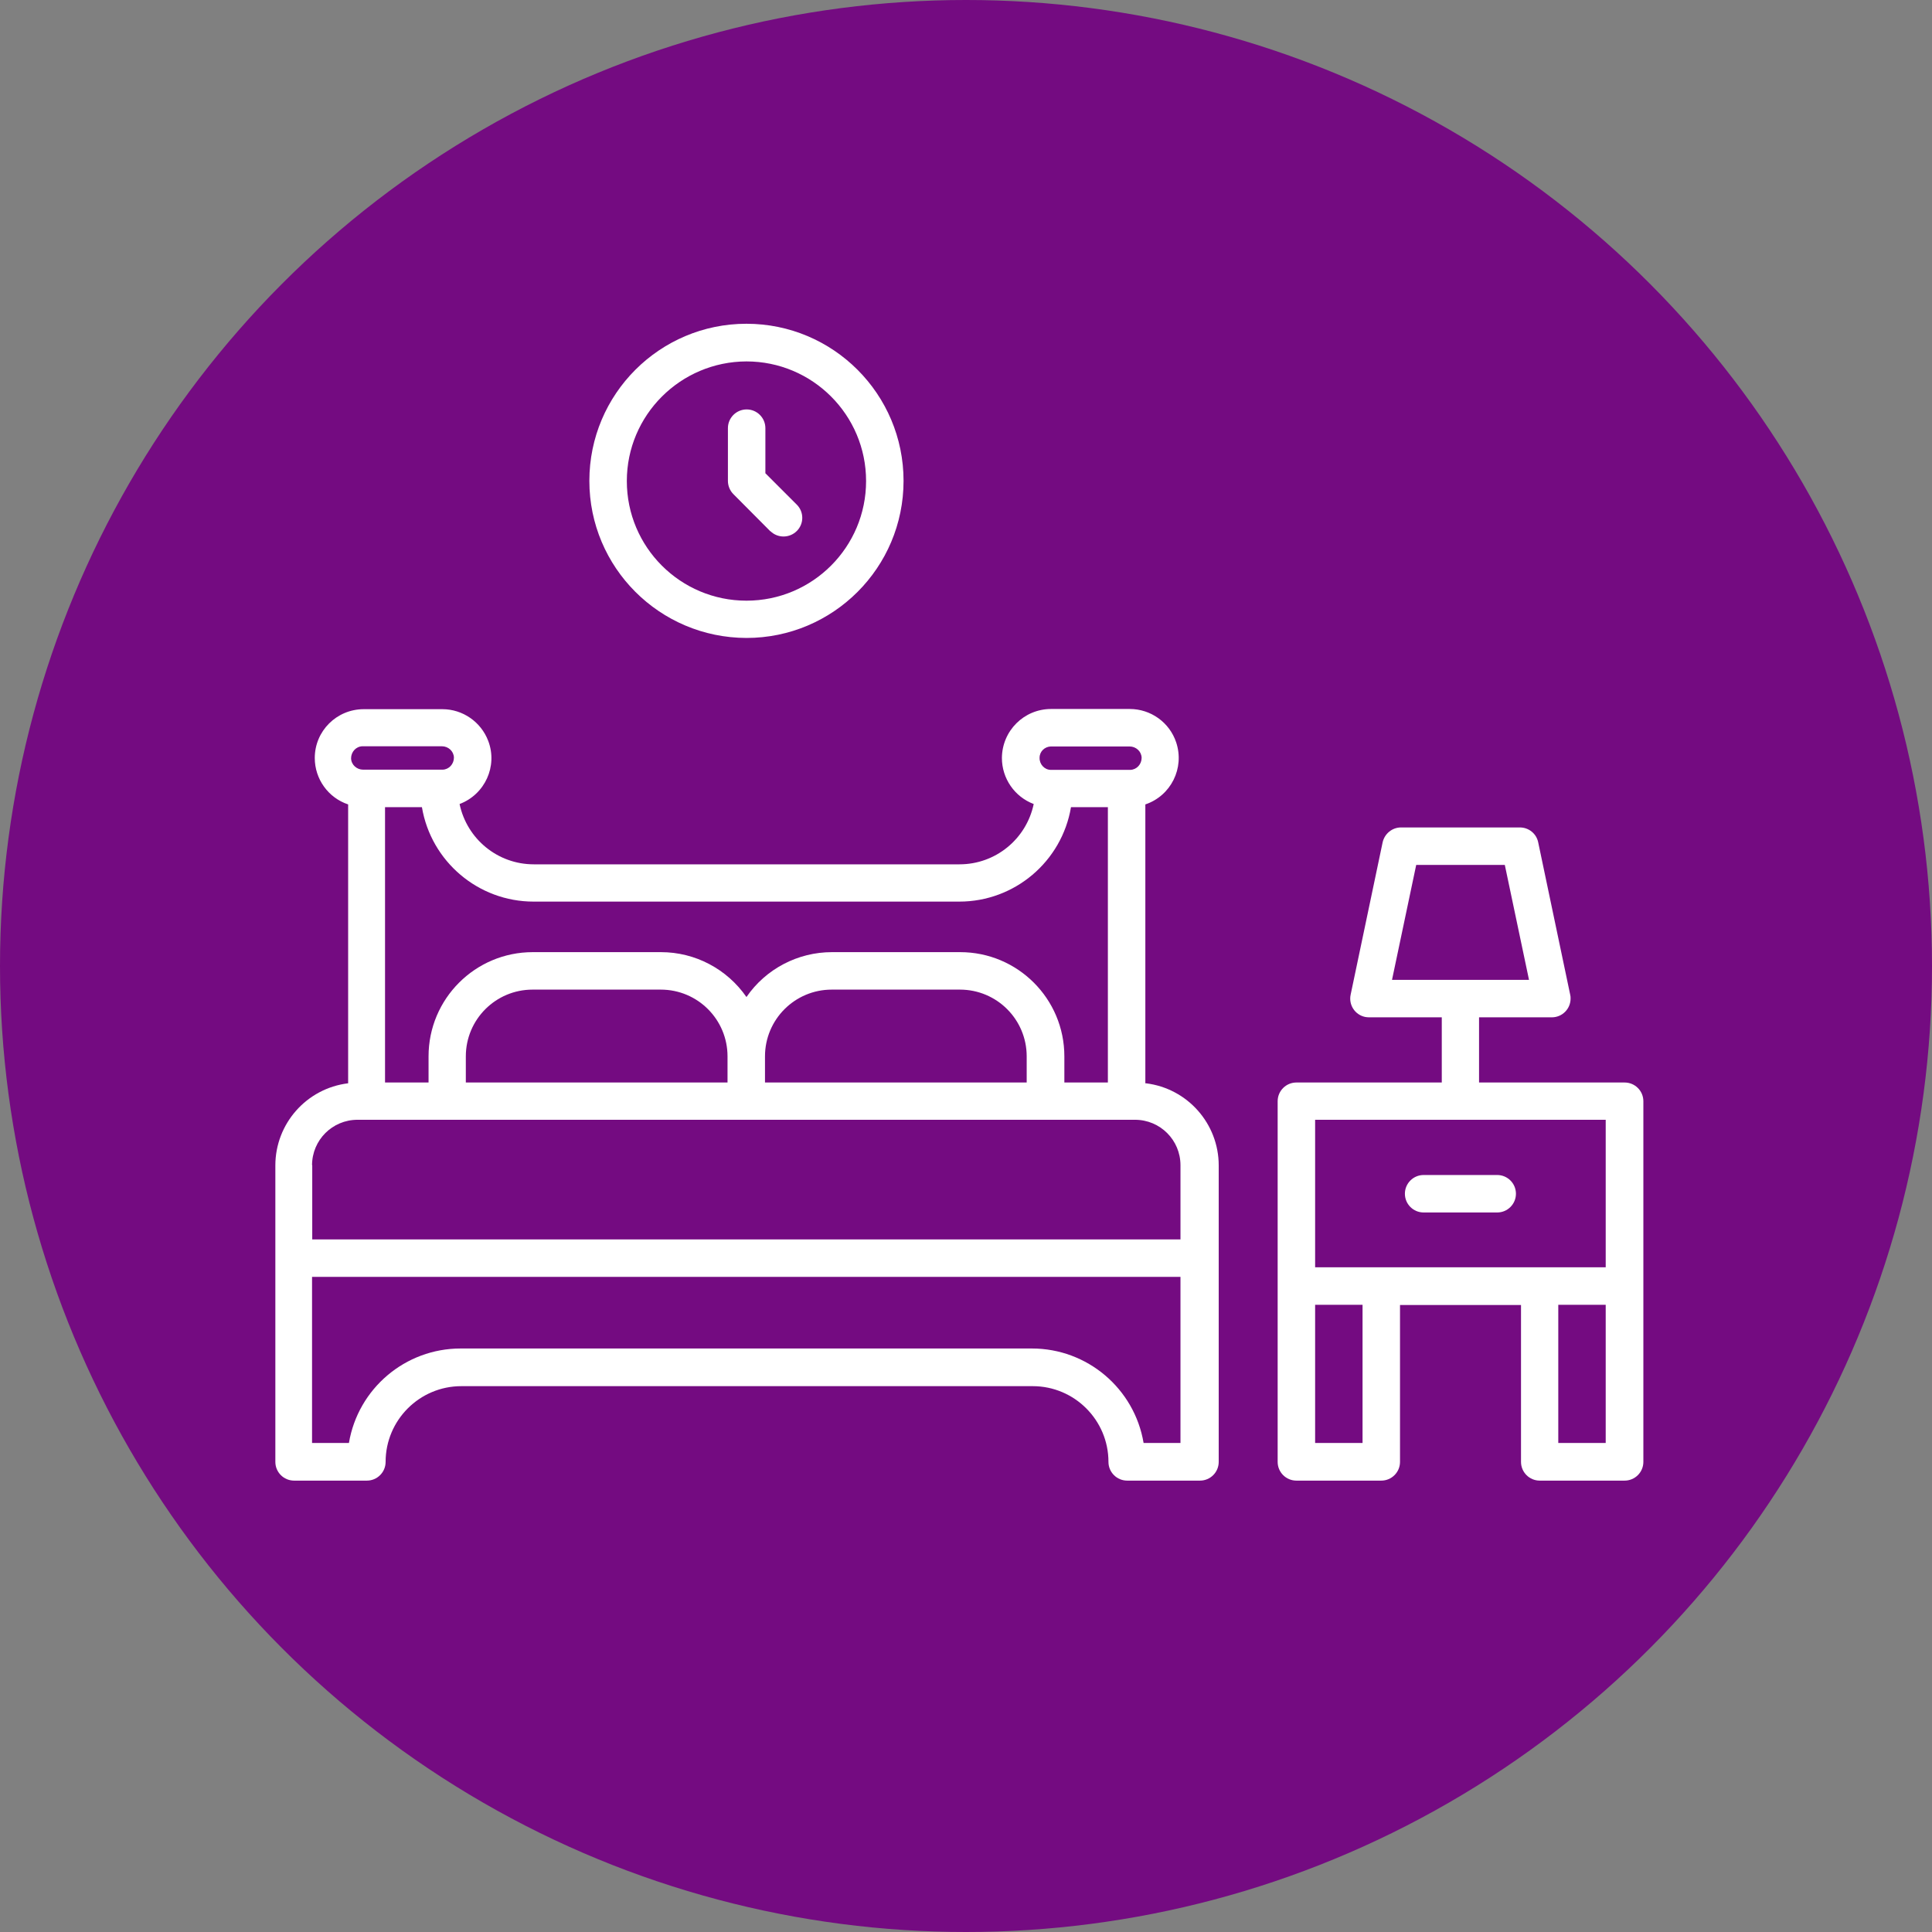
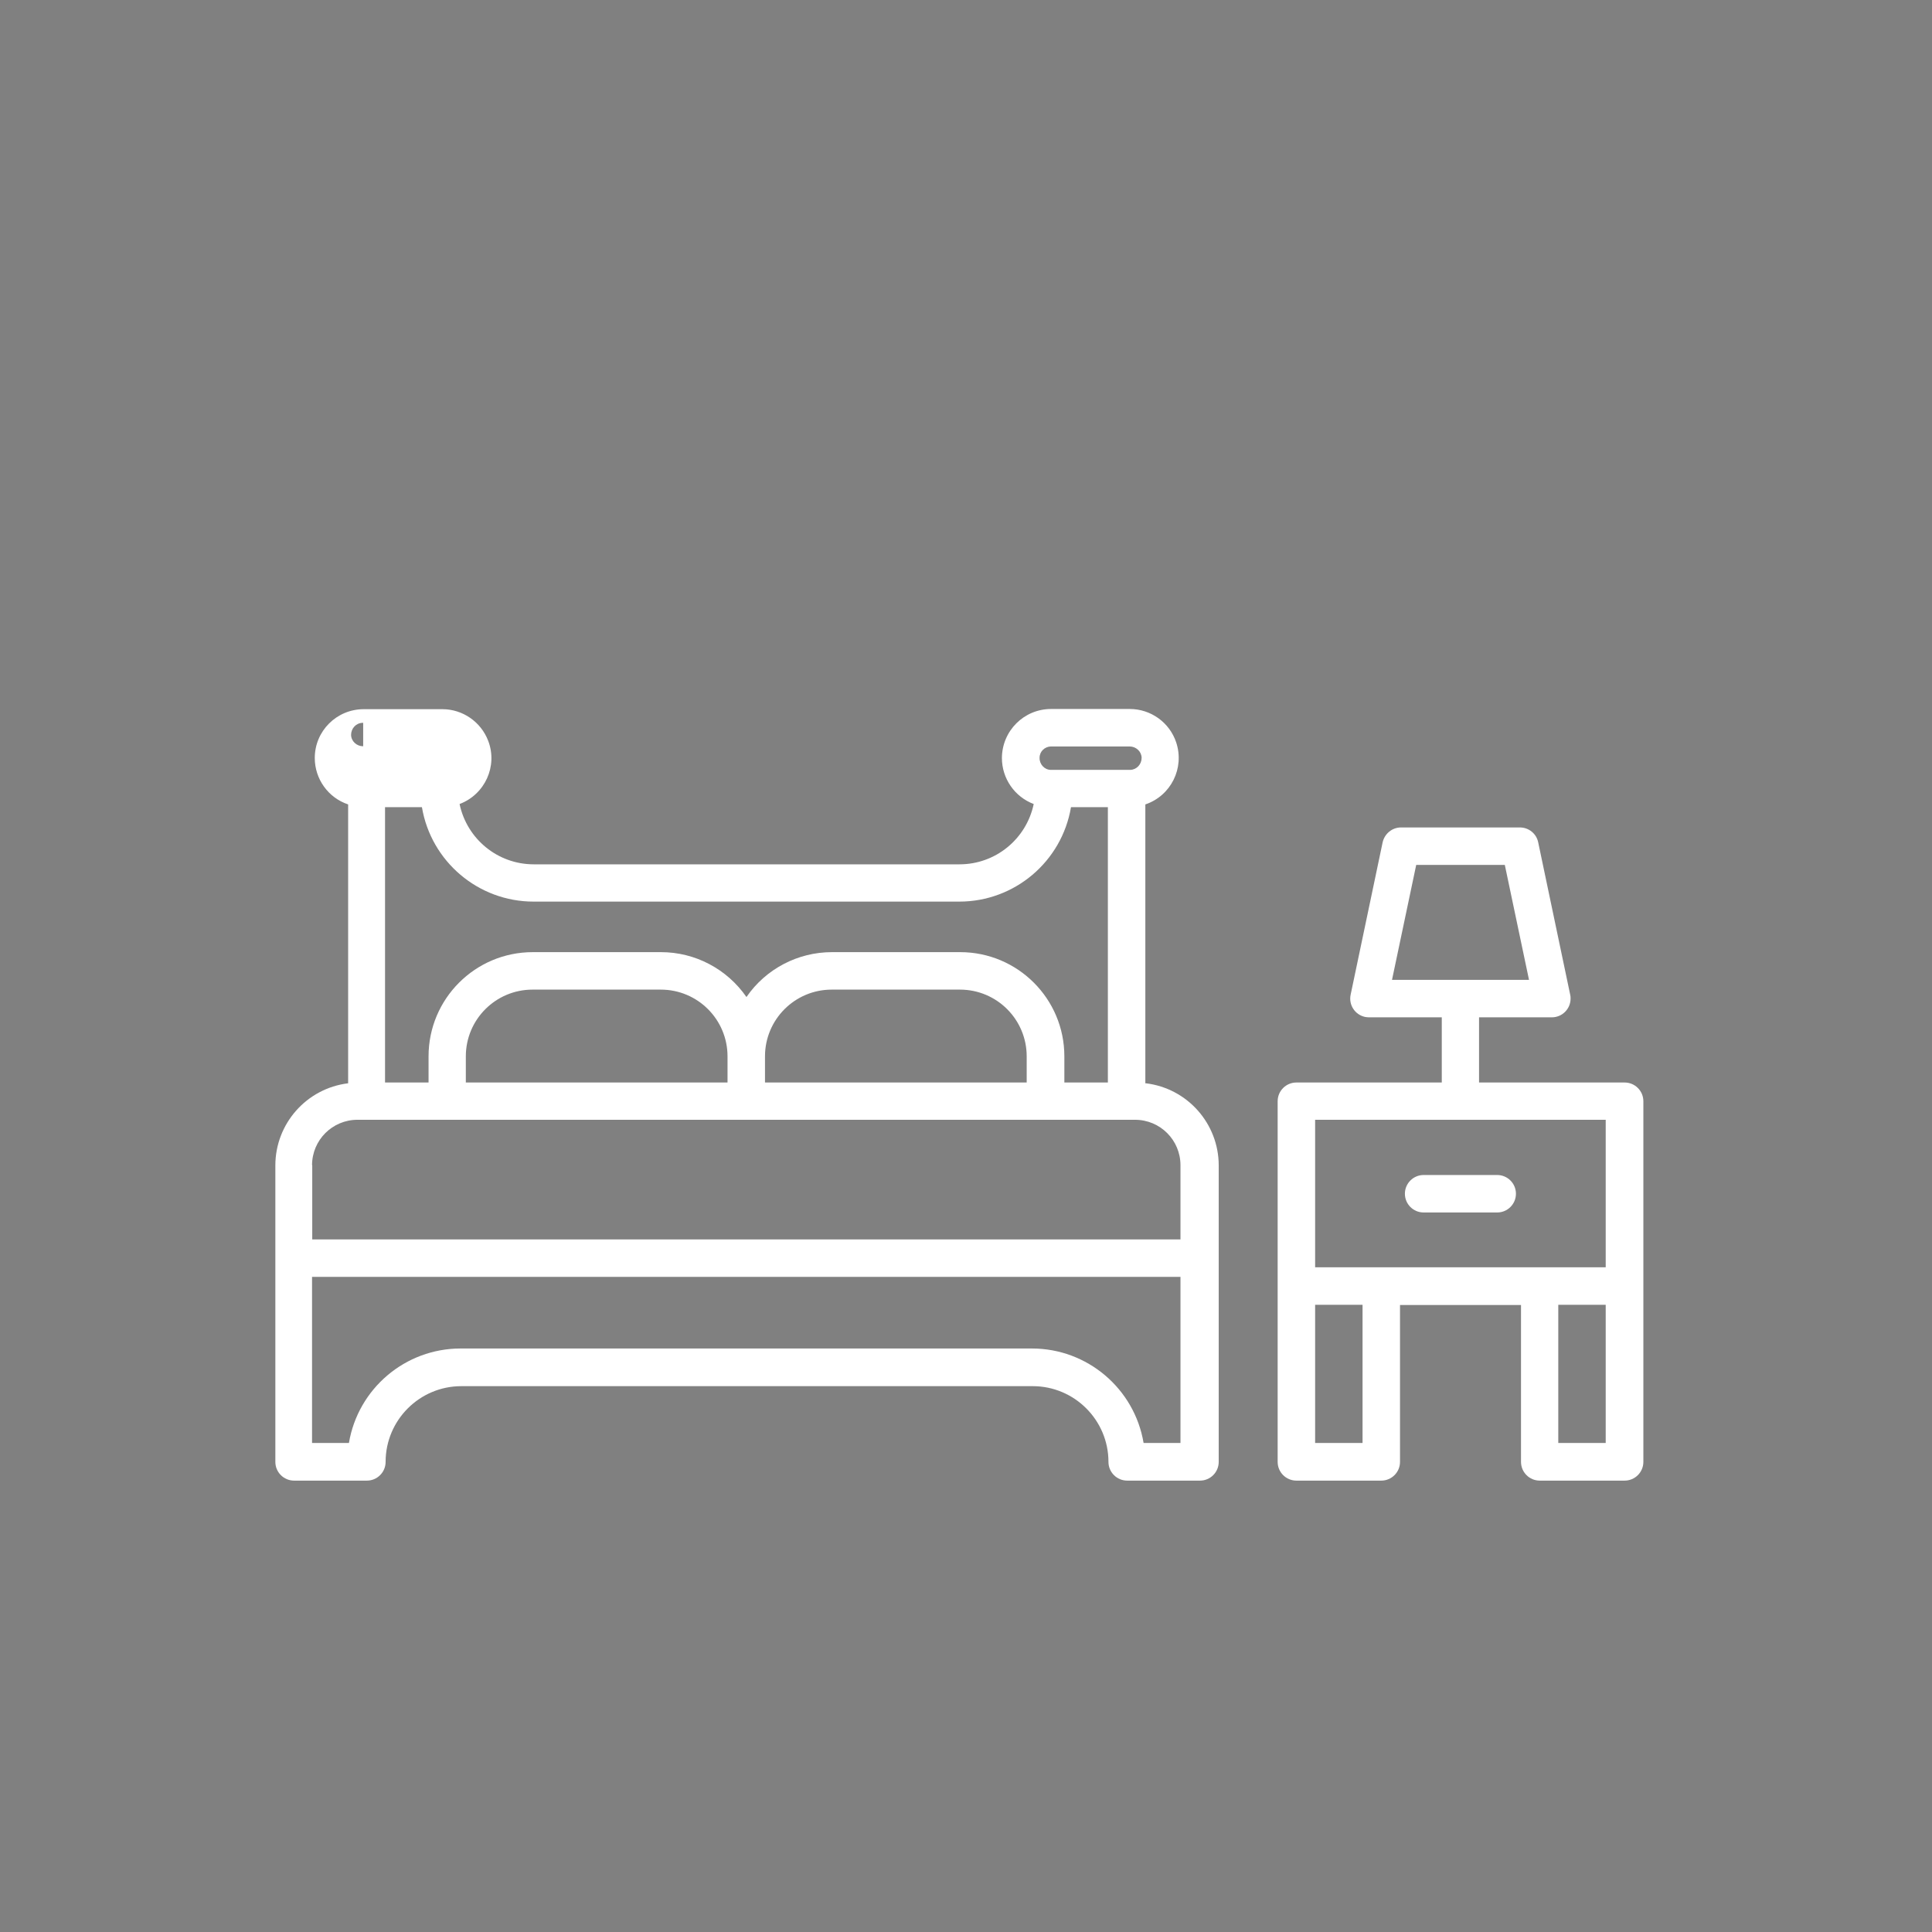
<svg xmlns="http://www.w3.org/2000/svg" id="Capa_2" data-name="Capa 2" viewBox="0 0 99 99">
  <rect x="0" y="0" width="99" height="99" fill="#808080" stroke="none" />
  <defs>
    <style>
      .cls-1 {
        fill: #fff;
      }

      .cls-2 {
        fill: #740b81;
      }
    </style>
  </defs>
  <g id="Capa_1-2" data-name="Capa 1">
    <g>
-       <circle class="cls-2" cx="49.5" cy="49.5" r="49.5" />
      <g>
-         <path class="cls-1" d="m58.69,55.51v-14.29c1.31-.44,2.02-1.86,1.58-3.18-.34-1.02-1.3-1.71-2.38-1.71h-4.03c-1.39,0-2.51,1.12-2.52,2.51,0,1.05.65,1.99,1.63,2.36-.38,1.8-1.96,3.09-3.8,3.09h-21.82c-1.84,0-3.42-1.29-3.8-3.09,1.3-.49,1.96-1.94,1.47-3.23-.37-.98-1.31-1.63-2.35-1.63h-4.03c-1.39,0-2.51,1.12-2.51,2.5,0,1.08.69,2.04,1.71,2.38v14.29c-2.13.26-3.73,2.07-3.73,4.21v15.19c0,.53.43.96.96.96h3.73c.53,0,.96-.43.96-.96,0-2.14,1.74-3.88,3.88-3.88h29.28c2.14,0,3.88,1.74,3.88,3.88,0,.53.43.96.96.96h3.73c.53,0,.96-.43.96-.96v-15.19c0-2.14-1.6-3.95-3.73-4.21Zm-4.84-17.26h4.03c.33,0,.61.25.62.58,0,.33-.25.61-.58.62-.01,0-.02,0-.04,0h-4.03c-.33,0-.59-.29-.58-.62,0-.32.26-.57.58-.58Zm-26.51,7.95h21.82c2.83,0,5.25-2.05,5.72-4.84h1.89v14.11h-2.23v-1.34c0-2.95-2.39-5.34-5.34-5.34h-6.57c-1.75,0-3.39.86-4.38,2.3-1-1.44-2.63-2.3-4.38-2.3h-6.57c-2.95,0-5.34,2.39-5.34,5.34v1.34h-2.23v-14.11h1.89c.47,2.79,2.89,4.84,5.72,4.84Zm-3.47,9.27v-1.34c0-1.89,1.53-3.42,3.42-3.42h6.57c1.89,0,3.42,1.53,3.42,3.42v1.34h-13.42Zm15.33-1.34c0-1.89,1.53-3.42,3.42-3.42h6.57c1.89,0,3.42,1.53,3.42,3.42v1.34h-13.41v-1.34Zm-20.59-15.89h4.03c.33,0,.61.25.62.58,0,.33-.25.61-.58.62-.01,0-.02,0-.04,0h-4.03c-.33,0-.61-.25-.62-.58,0-.33.25-.61.58-.62.01,0,.02,0,.04,0Zm-2.62,21.47c0-1.29,1.04-2.33,2.33-2.33h39.84c1.29,0,2.33,1.04,2.33,2.33v3.8H16v-3.8Zm44.5,14.23h-1.89c-.47-2.79-2.89-4.84-5.72-4.84h-29.28c-2.83,0-5.25,2.05-5.72,4.84h-1.89v-8.51h44.5v8.51Z" />
+         <path class="cls-1" d="m58.69,55.51v-14.29c1.31-.44,2.02-1.86,1.58-3.18-.34-1.02-1.3-1.71-2.38-1.71h-4.03c-1.39,0-2.51,1.12-2.52,2.51,0,1.05.65,1.99,1.63,2.36-.38,1.8-1.96,3.09-3.8,3.09h-21.82c-1.84,0-3.42-1.29-3.8-3.09,1.3-.49,1.96-1.94,1.47-3.23-.37-.98-1.31-1.63-2.35-1.63h-4.03c-1.39,0-2.51,1.12-2.51,2.5,0,1.08.69,2.04,1.71,2.38v14.29c-2.13.26-3.73,2.07-3.73,4.21v15.19c0,.53.43.96.96.96h3.73c.53,0,.96-.43.96-.96,0-2.14,1.74-3.88,3.88-3.88h29.28c2.14,0,3.88,1.74,3.88,3.88,0,.53.43.96.96.96h3.73c.53,0,.96-.43.96-.96v-15.19c0-2.14-1.6-3.95-3.73-4.21Zm-4.84-17.26h4.03c.33,0,.61.25.62.58,0,.33-.25.61-.58.62-.01,0-.02,0-.04,0h-4.03c-.33,0-.59-.29-.58-.62,0-.32.26-.57.58-.58Zm-26.51,7.95h21.82c2.83,0,5.25-2.05,5.72-4.84h1.89v14.11h-2.23v-1.34c0-2.95-2.39-5.34-5.34-5.34h-6.57c-1.75,0-3.39.86-4.38,2.3-1-1.44-2.63-2.3-4.38-2.3h-6.57c-2.95,0-5.34,2.39-5.34,5.34v1.34h-2.23v-14.11h1.89c.47,2.79,2.89,4.84,5.72,4.84Zm-3.47,9.27v-1.34c0-1.89,1.53-3.42,3.42-3.42h6.57c1.89,0,3.42,1.53,3.42,3.42v1.34h-13.42Zm15.33-1.34c0-1.89,1.53-3.42,3.42-3.42h6.57c1.89,0,3.42,1.53,3.42,3.42v1.34h-13.41v-1.34Zm-20.59-15.89h4.03h-4.03c-.33,0-.61-.25-.62-.58,0-.33.25-.61.58-.62.01,0,.02,0,.04,0Zm-2.62,21.47c0-1.29,1.04-2.33,2.33-2.33h39.84c1.29,0,2.33,1.04,2.33,2.33v3.8H16v-3.8Zm44.5,14.23h-1.89c-.47-2.79-2.89-4.84-5.72-4.84h-29.28c-2.83,0-5.25,2.05-5.72,4.84h-1.89v-8.51h44.5v8.51Z" />
        <path class="cls-1" d="m83.24,55.47h-7.45v-3.34h3.73c.53,0,.96-.43.96-.96,0-.07,0-.13-.02-.2l-1.64-7.81c-.09-.44-.48-.76-.94-.76h-6.09c-.45,0-.84.32-.94.76l-1.64,7.81c-.11.52.22,1.03.74,1.14.06.01.13.02.2.02h3.73v3.34h-7.45c-.53,0-.96.43-.96.96h0v18.48c0,.53.43.96.96.96h4.35c.53,0,.96-.43.96-.96v-8.04h6.2v8.04c0,.53.43.96.96.96h4.35c.53,0,.96-.43.96-.96v-18.48c0-.53-.43-.96-.96-.96Zm-10.67-11.15h4.54l1.24,5.89h-7.02l1.24-5.89Zm-5.18,13.06h14.89v7.56h-14.89v-7.56Zm2.43,16.56h-2.43v-7.08h2.43v7.08Zm12.46,0h-2.43v-7.08h2.43v7.08Z" />
        <path class="cls-1" d="m72.95,62.13h3.77c.53,0,.96-.43.96-.96s-.43-.96-.96-.96h-3.77c-.53,0-.96.43-.96.96s.43.96.96.96Z" />
-         <path class="cls-1" d="m38.25,32.69c4.44,0,8.05-3.6,8.05-8.05,0-4.44-3.6-8.05-8.05-8.05-4.44,0-8.05,3.6-8.05,8.05h0c0,4.44,3.6,8.04,8.05,8.05Zm0-14.17c3.38,0,6.13,2.74,6.13,6.13,0,3.38-2.74,6.13-6.13,6.13-3.38,0-6.13-2.74-6.13-6.13h0c0-3.38,2.75-6.12,6.13-6.13h0Z" />
-         <path class="cls-1" d="m39.48,27.22c.38.37.99.36,1.36-.02.36-.37.36-.96,0-1.33l-1.62-1.62v-2.31c0-.53-.43-.96-.96-.96s-.96.43-.96.96v2.7c0,.25.1.5.28.68l1.9,1.91Z" />
      </g>
    </g>
  </g>
</svg>